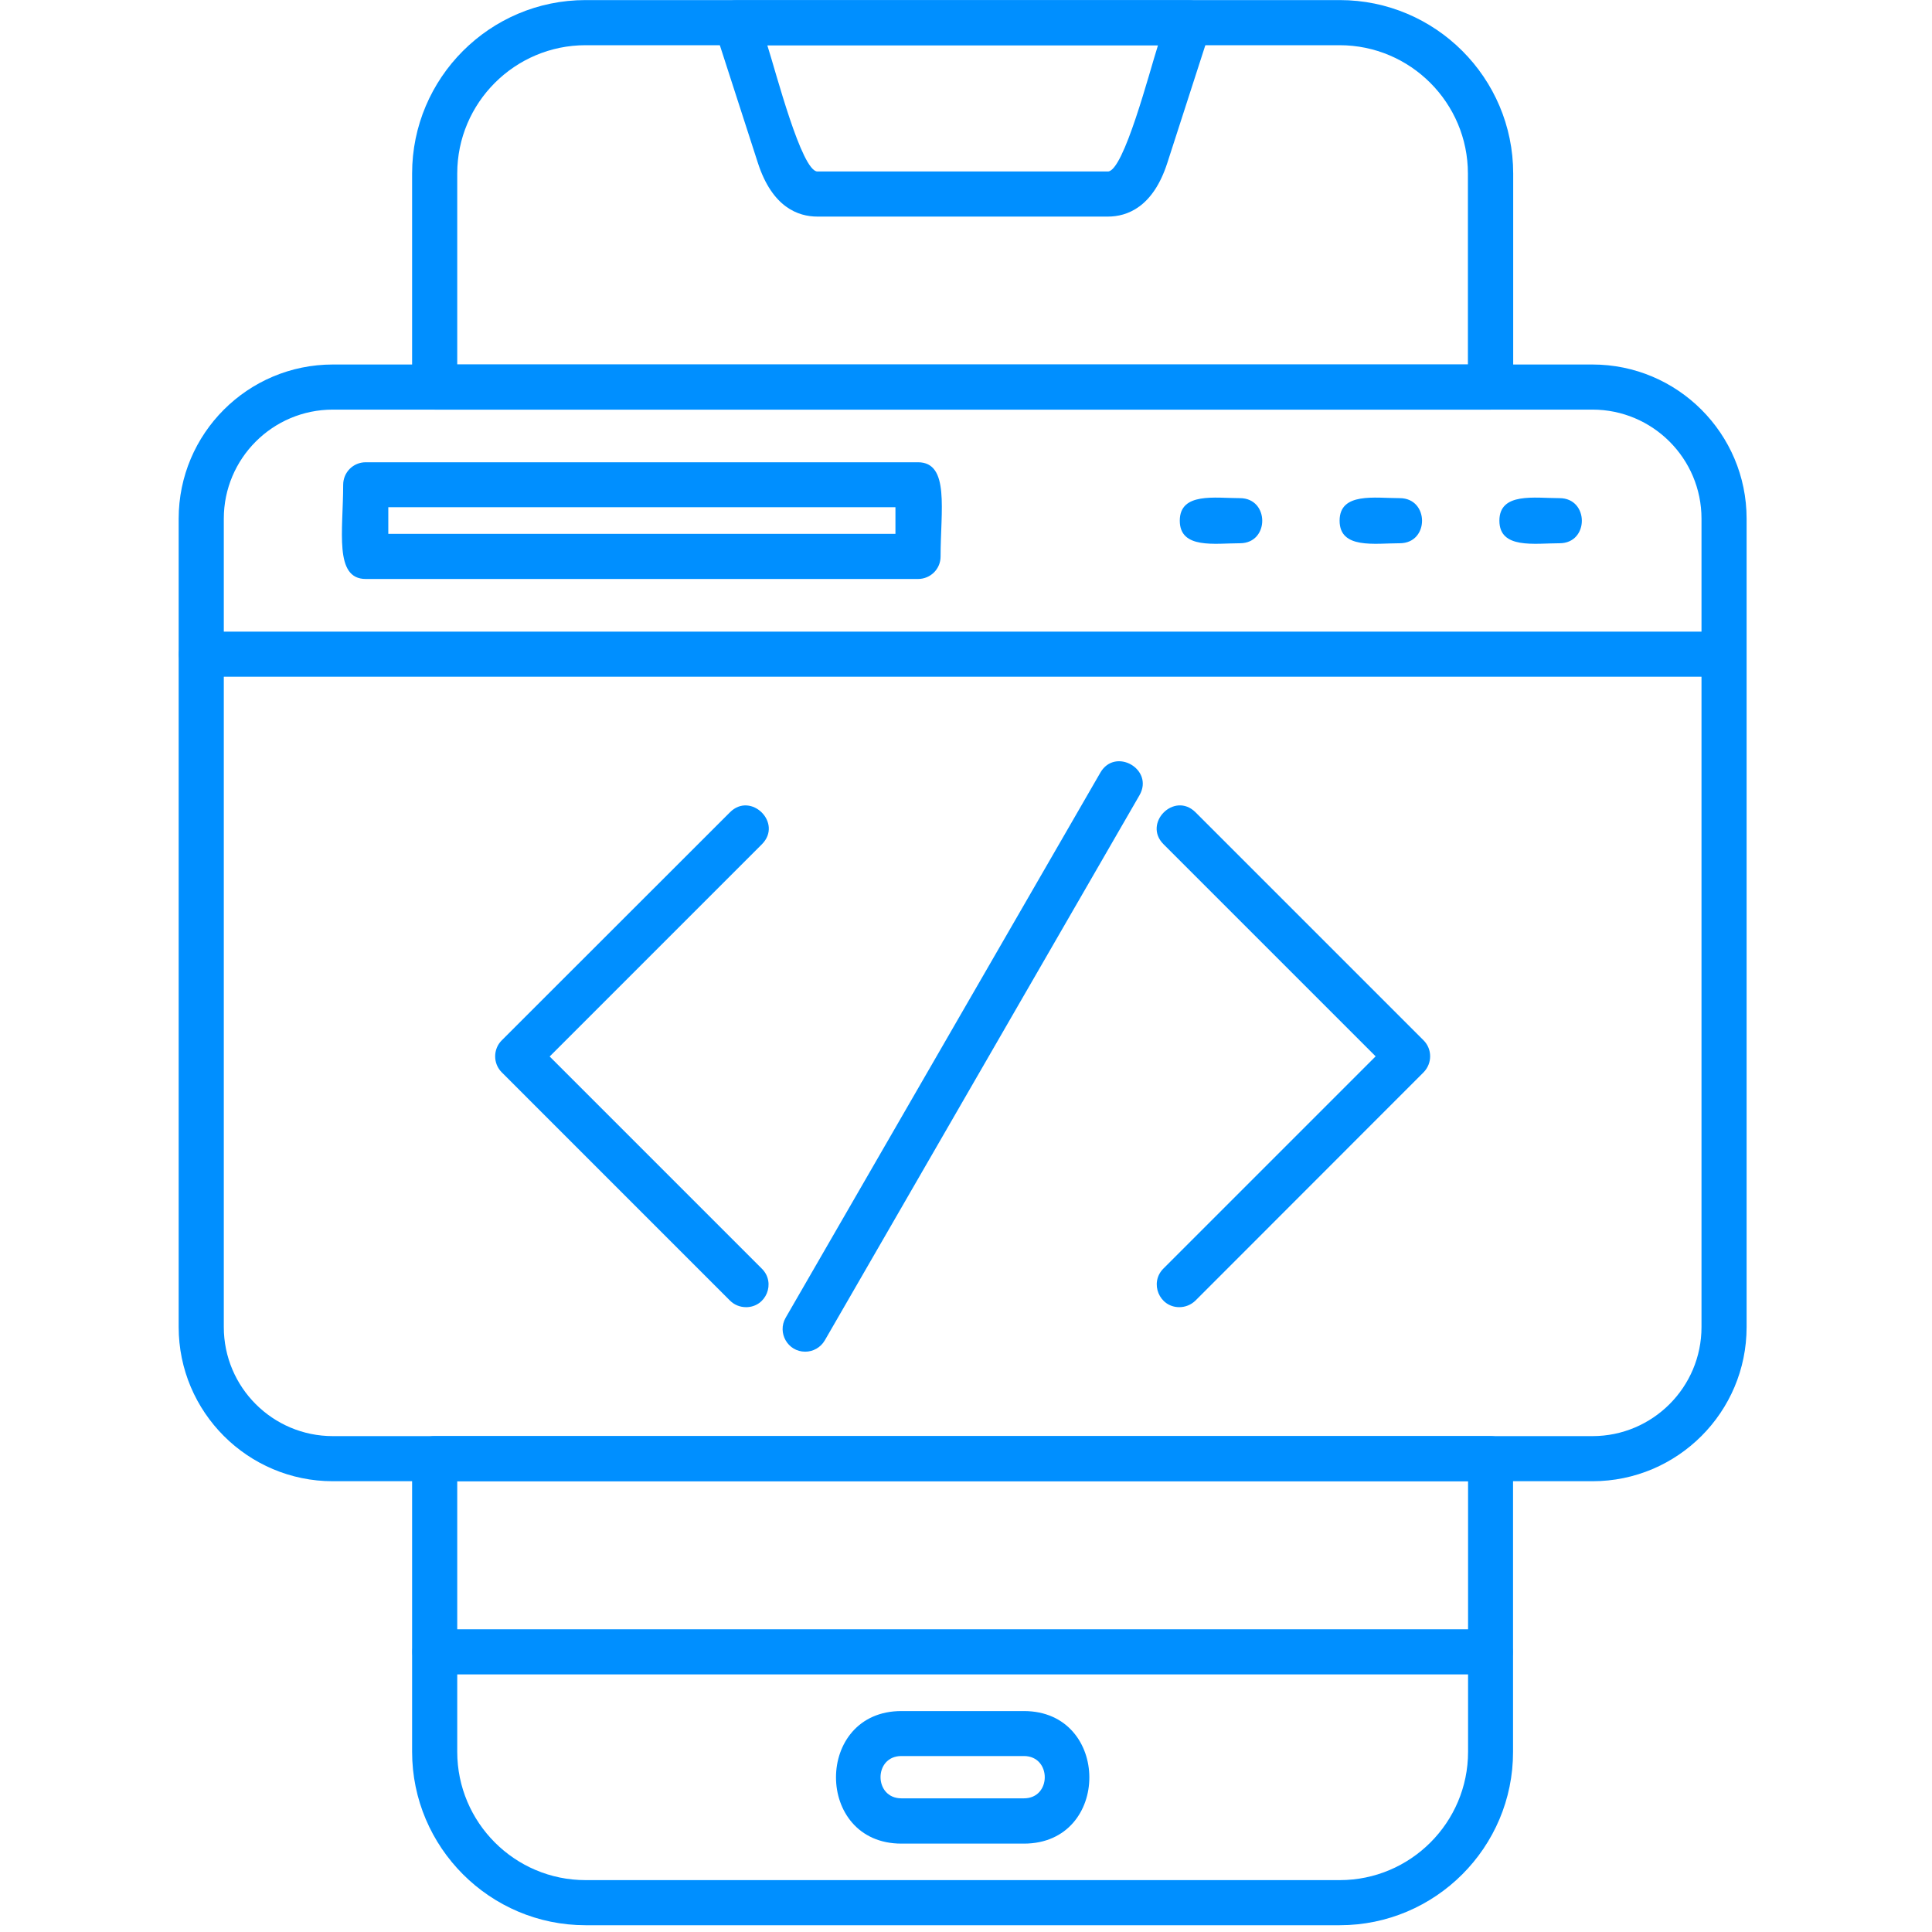
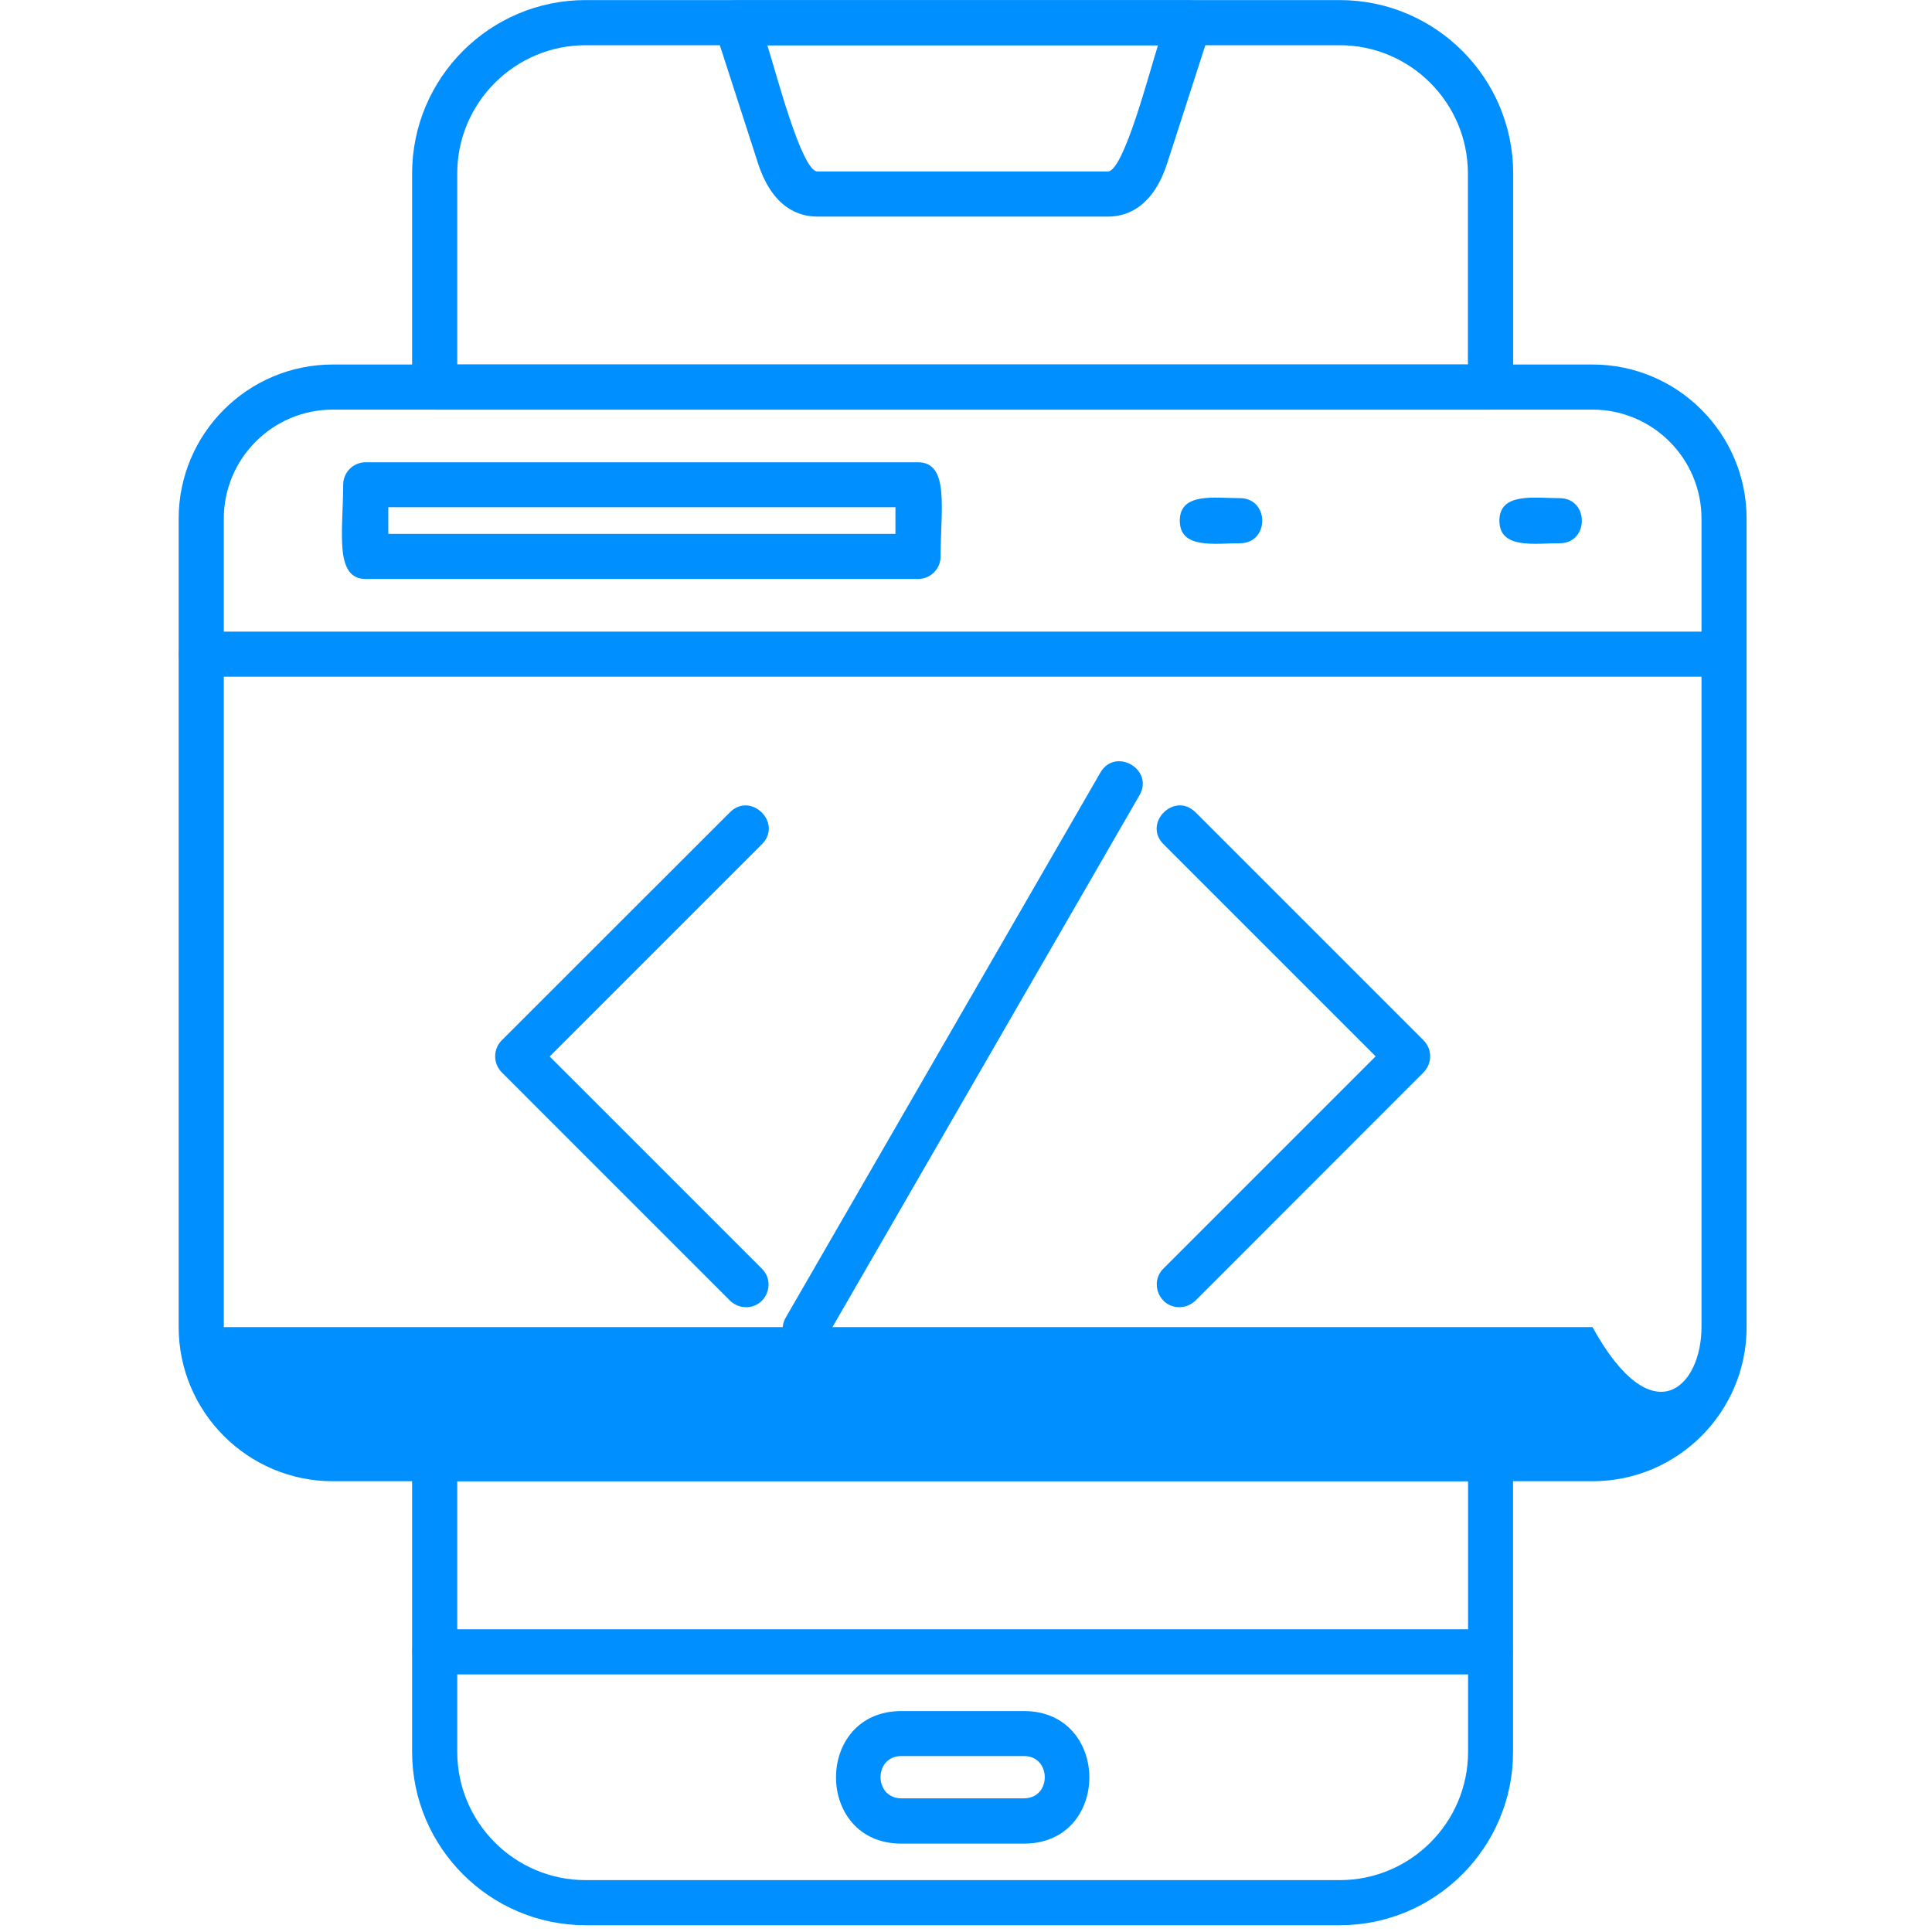
<svg xmlns="http://www.w3.org/2000/svg" width="75" height="75" viewBox="0 0 75 75" fill="none">
  <g clip-path="url(#clip0_29_124)">
    <path fill-rule="evenodd" clip-rule="evenodd" d="M52.009 74.737H22.731C19.021 74.737 15.998 71.714 15.998 68.004V56.625C15.998 56.145 16.388 55.749 16.874 55.749L57.86 55.75C58.34 55.75 58.736 56.145 58.736 56.626V68.005C58.742 71.714 55.719 74.737 52.009 74.737ZM17.75 57.501V68.005C17.75 70.748 19.982 72.986 22.731 72.986H52.009C54.752 72.986 56.99 70.754 56.99 68.005V57.501H17.749H17.75ZM57.866 15.901H16.874C16.387 15.901 15.998 15.512 15.998 15.025V6.736C15.998 3.026 19.015 0.003 22.731 0.003H52.009C55.719 0.003 58.742 3.02 58.742 6.736V15.025C58.742 15.512 58.346 15.901 57.866 15.901ZM17.75 14.15H56.984V6.736C56.984 3.993 54.752 1.755 52.003 1.755H22.731C19.988 1.755 17.75 3.987 17.75 6.736V14.15H17.75Z" fill="#008FFF" />
    <path fill-rule="evenodd" clip-rule="evenodd" d="M43.008 8.408H31.733C30.985 8.408 29.981 8.05 29.422 6.328L27.749 1.152C27.565 0.577 28 0.009 28.582 0.009H46.153C46.748 0.009 47.165 0.592 46.986 1.152L45.314 6.328C44.76 8.043 43.756 8.408 43.008 8.408H43.008ZM29.786 1.755C30.116 2.776 31.117 6.657 31.733 6.657H43.008C43.622 6.657 44.628 2.766 44.954 1.755H29.786Z" fill="#008FFF" />
    <path fill-rule="evenodd" clip-rule="evenodd" d="M57.865 65H16.874C15.721 65 15.721 63.248 16.874 63.248H57.859C59.009 63.248 59.012 65 57.865 65H57.865Z" fill="#008FFF" />
    <path fill-rule="evenodd" clip-rule="evenodd" d="M39.748 71.569H34.992C31.607 71.569 31.607 66.423 34.992 66.423H39.748C43.127 66.423 43.143 71.569 39.748 71.569ZM34.992 68.169C33.909 68.169 33.916 69.811 34.992 69.811L39.748 69.811C40.831 69.811 40.824 68.169 39.748 68.169H34.992Z" fill="#008FFF" />
-     <path fill-rule="evenodd" clip-rule="evenodd" d="M61.819 57.501H12.921C9.618 57.501 6.936 54.813 6.936 51.517V20.134C6.936 16.832 9.618 14.15 12.921 14.15H61.819C65.121 14.15 67.803 16.832 67.803 20.134V51.517C67.803 54.819 65.121 57.501 61.819 57.501ZM12.921 15.901C10.585 15.901 8.688 17.799 8.688 20.134V51.517C8.688 53.853 10.585 55.75 12.921 55.75H61.819C64.154 55.75 66.052 53.853 66.052 51.517V20.134C66.052 17.799 64.154 15.901 61.819 15.901H12.921Z" fill="#008FFF" />
+     <path fill-rule="evenodd" clip-rule="evenodd" d="M61.819 57.501H12.921C9.618 57.501 6.936 54.813 6.936 51.517V20.134C6.936 16.832 9.618 14.15 12.921 14.15H61.819C65.121 14.15 67.803 16.832 67.803 20.134V51.517C67.803 54.819 65.121 57.501 61.819 57.501ZM12.921 15.901C10.585 15.901 8.688 17.799 8.688 20.134V51.517H61.819C64.154 55.75 66.052 53.853 66.052 51.517V20.134C66.052 17.799 64.154 15.901 61.819 15.901H12.921Z" fill="#008FFF" />
    <path fill-rule="evenodd" clip-rule="evenodd" d="M66.928 26.271H7.812C6.657 26.271 6.657 24.519 7.812 24.519L66.928 24.52C68.081 24.52 68.081 26.271 66.928 26.271Z" fill="#008FFF" />
    <path fill-rule="evenodd" clip-rule="evenodd" d="M28.959 50.744C28.733 50.744 28.509 50.659 28.338 50.489L19.477 41.627C19.137 41.287 19.137 40.727 19.477 40.387L28.338 31.532C29.15 30.72 30.395 31.949 29.579 32.772L21.338 41.013L29.579 49.254C30.123 49.798 29.748 50.745 28.958 50.745L28.959 50.744Z" fill="#008FFF" />
    <path fill-rule="evenodd" clip-rule="evenodd" d="M45.781 50.744C45 50.744 44.614 49.799 45.161 49.248L53.402 41.007L45.167 32.772C44.355 31.96 45.584 30.715 46.408 31.531L55.263 40.386C55.603 40.727 55.603 41.28 55.263 41.627L46.408 50.488C46.231 50.659 46.006 50.744 45.781 50.744L45.781 50.744Z" fill="#008FFF" />
    <path fill-rule="evenodd" clip-rule="evenodd" d="M31.258 52.472C30.577 52.472 30.167 51.736 30.497 51.158L42.716 29.993C43.293 28.995 44.809 29.864 44.236 30.869L32.018 52.034C31.854 52.314 31.562 52.472 31.258 52.472Z" fill="#008FFF" />
    <path fill-rule="evenodd" clip-rule="evenodd" d="M48.135 21.089C47.164 21.089 45.799 21.326 45.799 20.213C45.799 19.101 47.164 19.338 48.135 19.338C49.285 19.338 49.292 21.089 48.135 21.089Z" fill="#008FFF" />
-     <path fill-rule="evenodd" clip-rule="evenodd" d="M54.338 21.089C53.367 21.089 52.003 21.326 52.003 20.213C52.003 19.101 53.368 19.338 54.338 19.338C55.488 19.338 55.496 21.089 54.338 21.089Z" fill="#008FFF" />
    <path fill-rule="evenodd" clip-rule="evenodd" d="M60.542 21.089C59.571 21.089 58.206 21.326 58.206 20.213C58.206 19.101 59.571 19.338 60.542 19.338C61.692 19.338 61.699 21.089 60.542 21.089Z" fill="#008FFF" />
    <path fill-rule="evenodd" clip-rule="evenodd" d="M35.637 22.476H14.198C12.961 22.476 13.322 20.608 13.322 18.821C13.322 18.334 13.712 17.945 14.198 17.945H35.637C36.874 17.945 36.513 19.815 36.513 21.606C36.513 22.087 36.123 22.476 35.637 22.476ZM15.074 20.724H34.761V19.69H15.074V20.724Z" fill="#008FFF" />
  </g>
  <defs>
    <clipPath id="clip0_29_124">
      <rect width="74.74" height="74.74" fill="white" />
    </clipPath>
  </defs>
</svg>